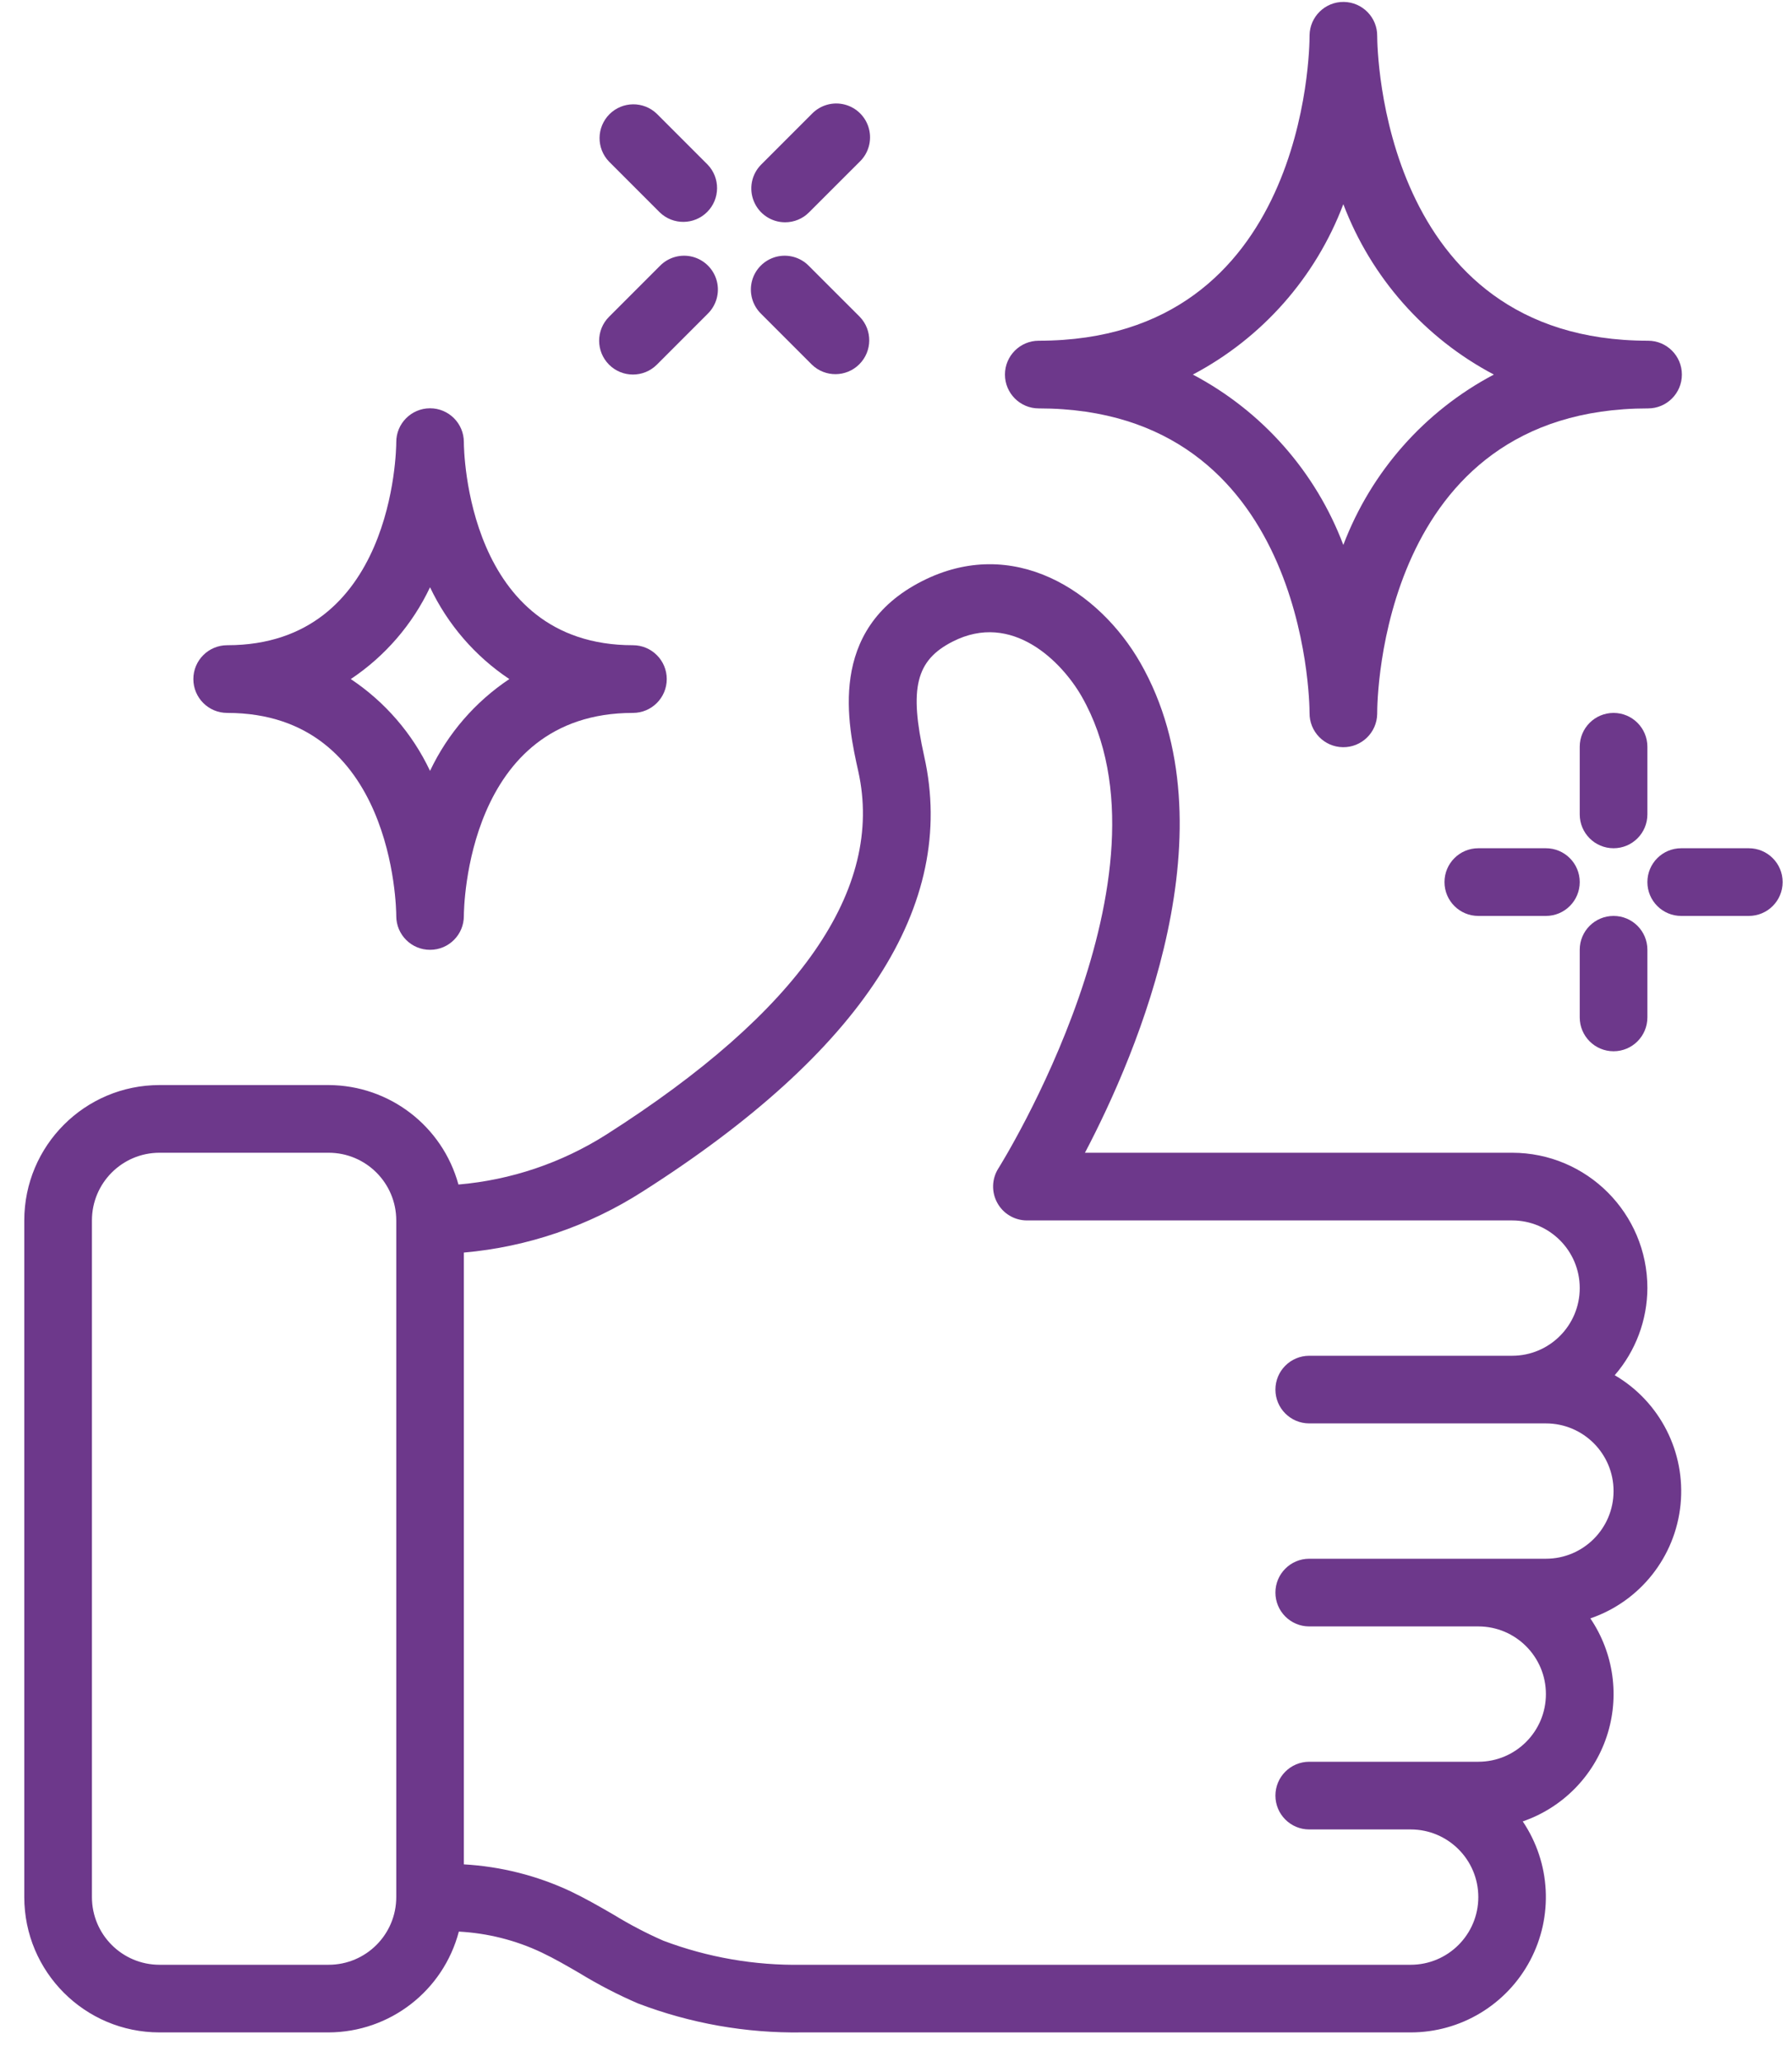
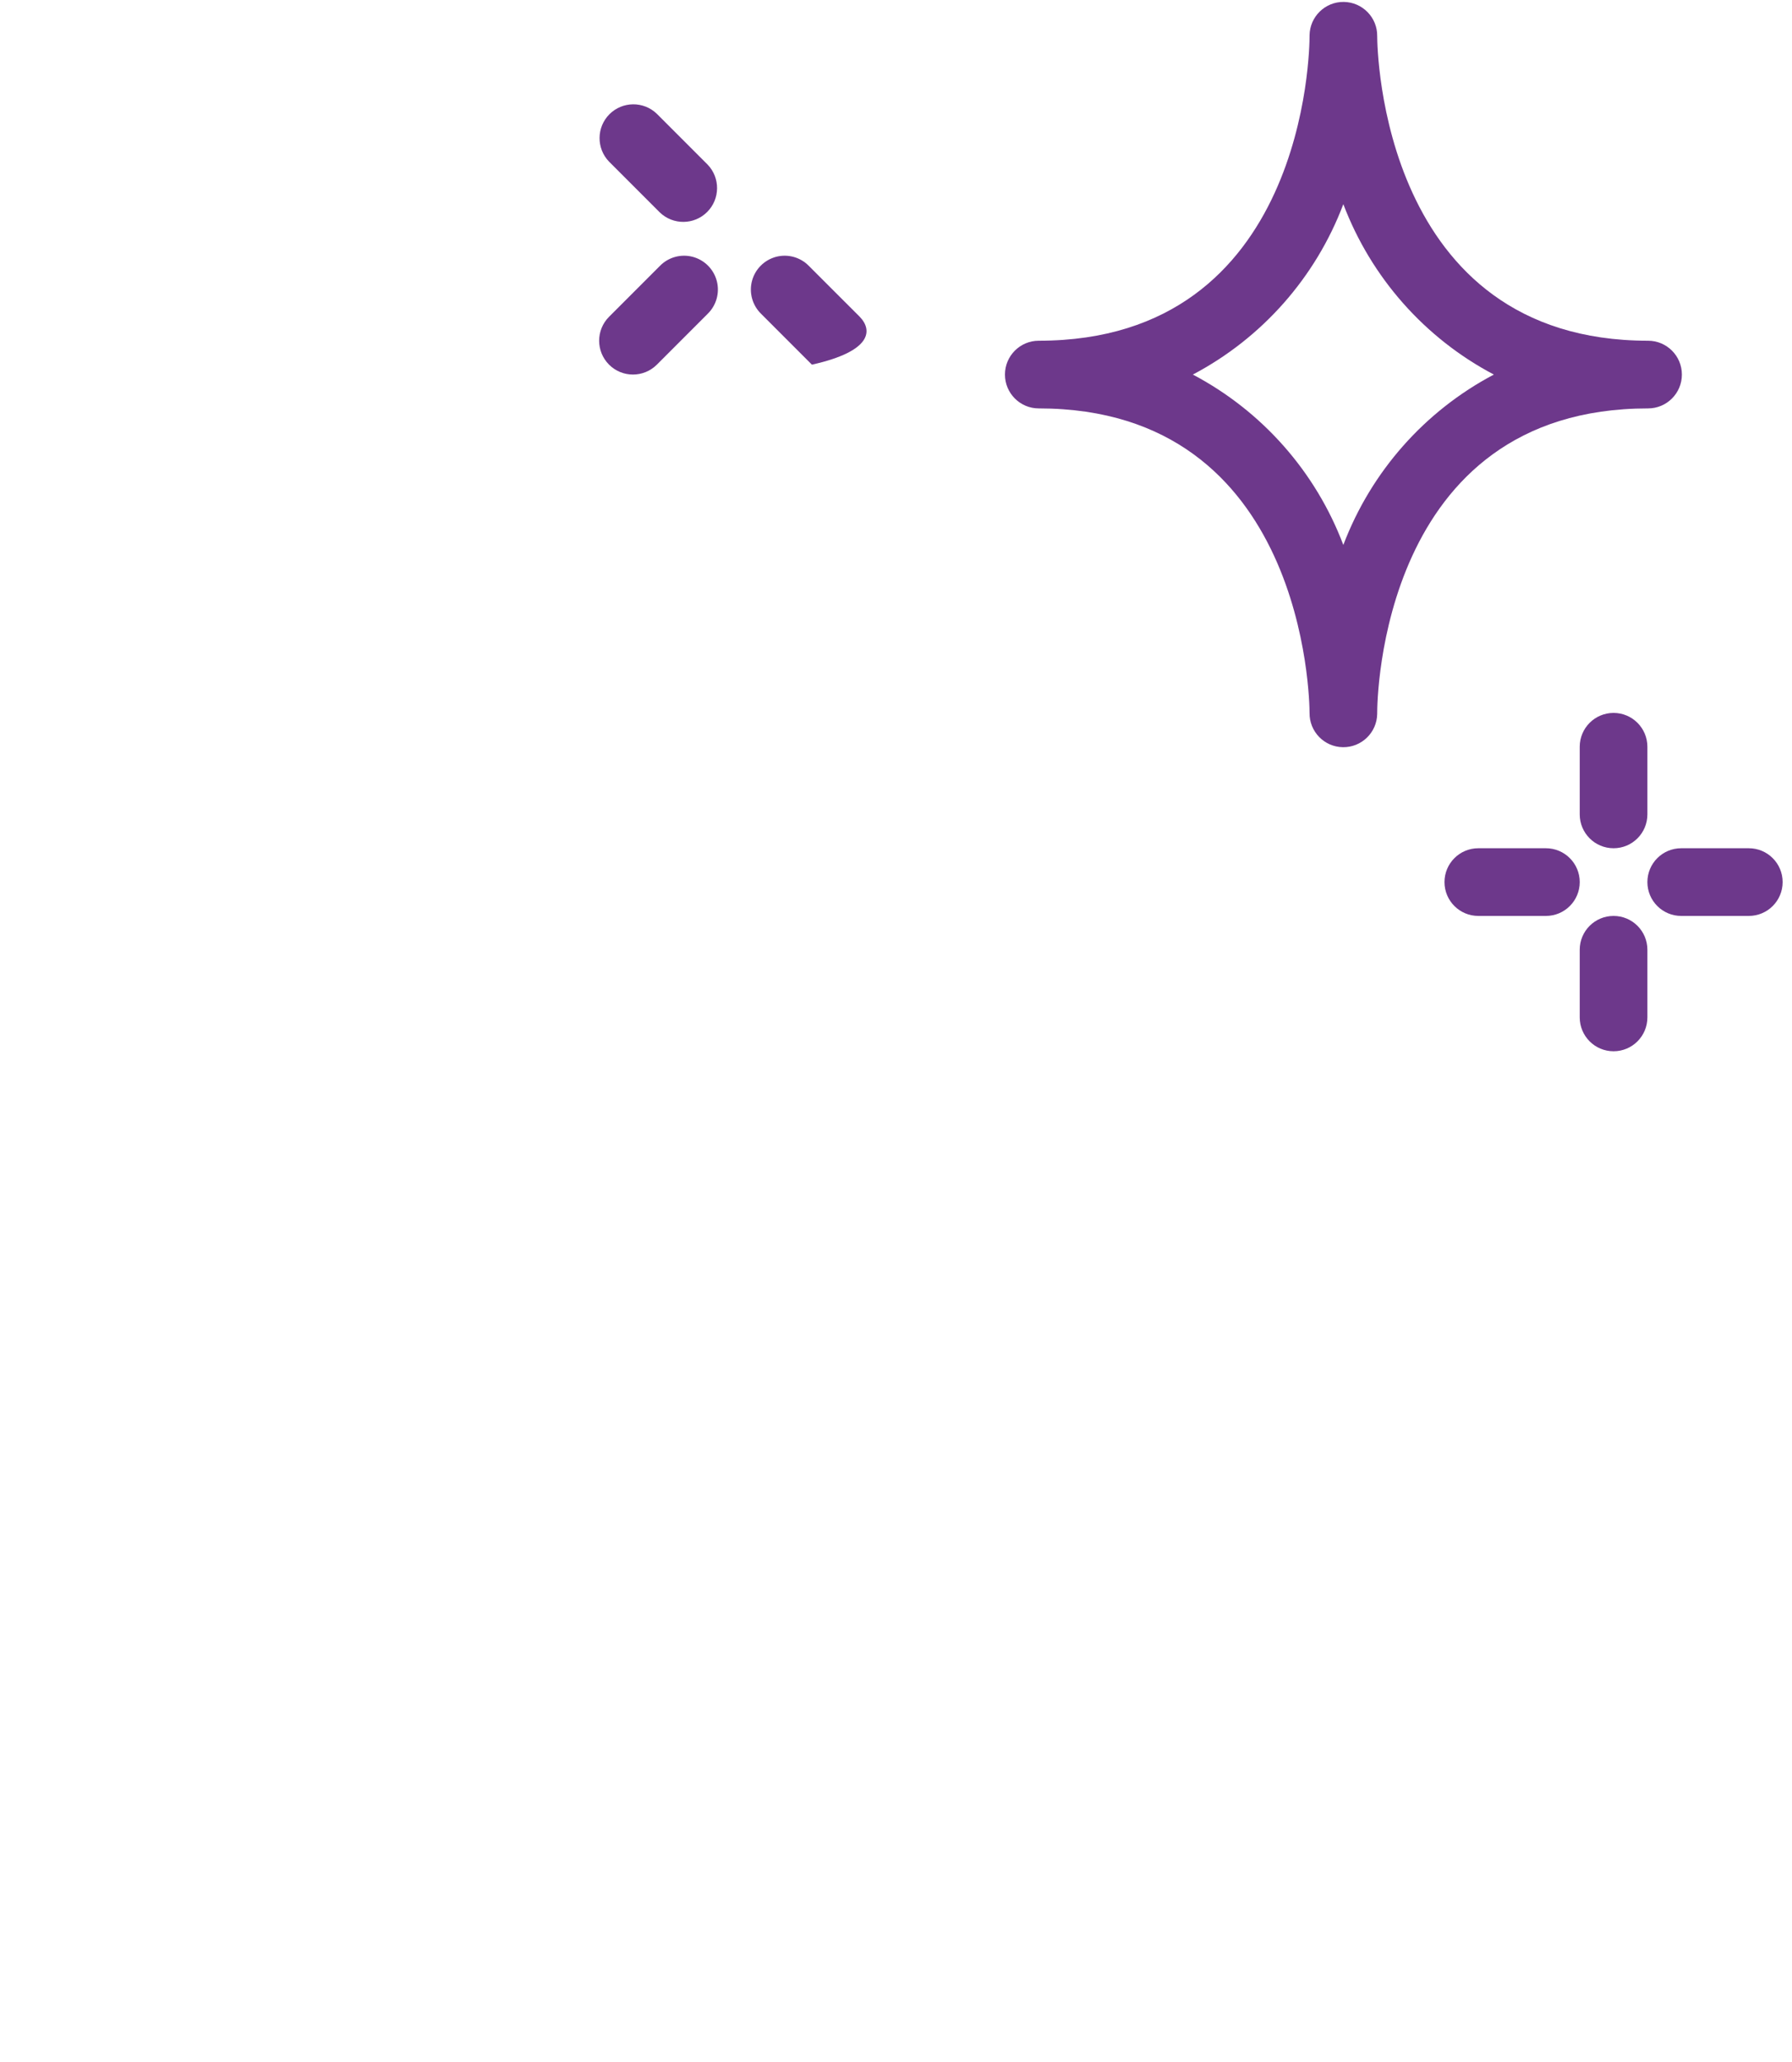
<svg xmlns="http://www.w3.org/2000/svg" width="40" height="46" viewBox="0 0 40 46" fill="none">
-   <path d="M13.529 25.314C12.535 25.943 11.405 26.325 10.233 26.425C9.875 25.118 8.69 24.211 7.335 24.206H3.561C1.894 24.206 0.542 25.558 0.542 27.226V42.321C0.542 43.989 1.894 45.34 3.561 45.34H7.335C8.702 45.335 9.894 44.413 10.242 43.091C10.883 43.125 11.512 43.283 12.092 43.558C12.383 43.696 12.662 43.859 12.941 44.021C13.358 44.275 13.792 44.5 14.24 44.693C15.409 45.139 16.651 45.359 17.902 45.34H31.488C32.604 45.34 33.629 44.724 34.153 43.738C34.677 42.752 34.614 41.558 33.99 40.633C34.874 40.328 35.567 39.629 35.863 38.741C36.159 37.854 36.024 36.879 35.499 36.104C36.609 35.724 37.395 34.733 37.512 33.566C37.629 32.399 37.055 31.271 36.043 30.679C36.511 30.139 36.769 29.449 36.772 28.735C36.772 27.068 35.42 25.716 33.753 25.716H24.218C25.399 23.468 27.544 18.444 25.456 14.789C24.537 13.184 22.618 11.928 20.579 12.966C18.452 14.047 18.929 16.182 19.158 17.207C19.743 19.837 17.849 22.565 13.529 25.314ZM7.335 43.831H3.561C2.727 43.831 2.052 43.155 2.052 42.321V27.226C2.052 26.392 2.727 25.716 3.561 25.716H7.335C8.169 25.716 8.845 26.392 8.845 27.226V42.321C8.845 43.155 8.169 43.831 7.335 43.831ZM20.631 16.879C20.29 15.352 20.444 14.729 21.264 14.313C22.595 13.633 23.703 14.765 24.146 15.539C26.402 19.49 22.326 26.001 22.284 26.067C22.137 26.299 22.128 26.593 22.261 26.834C22.393 27.076 22.646 27.225 22.921 27.226H33.753C34.586 27.226 35.262 27.901 35.262 28.735C35.262 29.569 34.586 30.245 33.753 30.245H29.224C28.807 30.245 28.469 30.583 28.469 31C28.469 31.416 28.807 31.754 29.224 31.754H34.507C35.341 31.754 36.017 32.43 36.017 33.264C36.017 34.098 35.341 34.773 34.507 34.773H29.224C28.807 34.773 28.469 35.111 28.469 35.528C28.469 35.945 28.807 36.283 29.224 36.283H32.998C33.831 36.283 34.507 36.959 34.507 37.793C34.507 38.626 33.831 39.302 32.998 39.302H29.224C28.807 39.302 28.469 39.64 28.469 40.057C28.469 40.474 28.807 40.812 29.224 40.812H31.488C32.322 40.812 32.998 41.488 32.998 42.321C32.998 43.155 32.322 43.831 31.488 43.831H17.902C16.846 43.849 15.796 43.667 14.807 43.294C14.425 43.127 14.055 42.933 13.699 42.715C13.385 42.533 13.069 42.352 12.742 42.195C11.992 41.843 11.182 41.638 10.354 41.591V27.943C11.772 27.818 13.139 27.352 14.339 26.585C19.252 23.461 21.37 20.195 20.631 16.879Z" fill="#6D388B" />
  <path d="M29.231 0.786V0.808C29.231 1.086 29.163 7.601 23.186 7.601C22.77 7.601 22.432 7.939 22.432 8.356C22.432 8.773 22.77 9.111 23.186 9.111C29.139 9.111 29.231 15.627 29.231 15.904C29.226 16.321 29.559 16.663 29.976 16.669C30.393 16.674 30.735 16.341 30.741 15.924V15.904C30.741 15.626 30.81 9.111 36.787 9.111C37.204 9.111 37.542 8.773 37.542 8.356C37.542 7.939 37.204 7.601 36.787 7.601C30.833 7.601 30.742 1.084 30.741 0.808C30.747 0.391 30.413 0.049 29.996 0.043C29.58 0.037 29.237 0.371 29.231 0.788V0.786ZM33.345 8.356C31.799 9.171 30.605 10.523 29.985 12.157C29.367 10.523 28.172 9.171 26.626 8.356C28.172 7.541 29.367 6.189 29.985 4.555C30.605 6.189 31.799 7.541 33.345 8.356Z" fill="#6D388B" />
-   <path d="M10.354 9.865V9.861C10.353 9.444 10.014 9.107 9.597 9.108C9.18 9.11 8.843 9.449 8.845 9.865C8.845 10.05 8.781 14.394 5.071 14.394C4.654 14.394 4.316 14.732 4.316 15.149C4.316 15.566 4.654 15.904 5.071 15.904C8.781 15.904 8.845 20.249 8.845 20.433V20.437C8.846 20.854 9.185 21.191 9.602 21.189C10.019 21.188 10.355 20.849 10.354 20.433C10.354 20.248 10.418 15.904 14.128 15.904C14.545 15.904 14.883 15.566 14.883 15.149C14.883 14.732 14.545 14.394 14.128 14.394C10.418 14.394 10.354 10.049 10.354 9.865ZM11.369 15.149C10.604 15.659 9.993 16.366 9.599 17.197C9.206 16.366 8.595 15.659 7.83 15.149C8.595 14.639 9.206 13.931 9.599 13.101C9.993 13.931 10.604 14.639 11.369 15.149Z" fill="#6D388B" />
  <path d="M36.017 15.904C35.6 15.904 35.262 16.242 35.262 16.659V18.168C35.262 18.585 35.6 18.923 36.017 18.923C36.434 18.923 36.772 18.585 36.772 18.168V16.659C36.772 16.242 36.434 15.904 36.017 15.904Z" fill="#6D388B" />
  <path d="M36.017 23.452C36.434 23.452 36.772 23.114 36.772 22.697V21.187C36.772 20.77 36.434 20.433 36.017 20.433C35.6 20.433 35.262 20.77 35.262 21.187V22.697C35.262 23.114 35.6 23.452 36.017 23.452Z" fill="#6D388B" />
  <path d="M37.527 20.433H39.036C39.453 20.433 39.791 20.095 39.791 19.678C39.791 19.261 39.453 18.923 39.036 18.923H37.527C37.11 18.923 36.772 19.261 36.772 19.678C36.772 20.095 37.11 20.433 37.527 20.433Z" fill="#6D388B" />
  <path d="M34.507 20.433C34.924 20.433 35.262 20.095 35.262 19.678C35.262 19.261 34.924 18.923 34.507 18.923H32.998C32.581 18.923 32.243 19.261 32.243 19.678C32.243 20.095 32.581 20.433 32.998 20.433H34.507Z" fill="#6D388B" />
-   <path d="M16.991 7.003L18.123 8.135C18.419 8.421 18.89 8.417 19.181 8.126C19.473 7.834 19.477 7.364 19.191 7.067L18.058 5.935C17.869 5.739 17.588 5.66 17.324 5.729C17.06 5.799 16.854 6.005 16.785 6.269C16.716 6.532 16.795 6.813 16.991 7.003Z" fill="#6D388B" />
+   <path d="M16.991 7.003L18.123 8.135C19.473 7.834 19.477 7.364 19.191 7.067L18.058 5.935C17.869 5.739 17.588 5.66 17.324 5.729C17.06 5.799 16.854 6.005 16.785 6.269C16.716 6.532 16.795 6.813 16.991 7.003Z" fill="#6D388B" />
  <path d="M14.727 4.738C15.023 5.024 15.494 5.02 15.785 4.729C16.076 4.438 16.08 3.967 15.794 3.671L14.662 2.539C14.366 2.253 13.895 2.257 13.604 2.548C13.313 2.839 13.309 3.31 13.595 3.606L14.727 4.738Z" fill="#6D388B" />
  <path d="M13.595 8.135C13.889 8.429 14.367 8.429 14.662 8.135L15.794 7.003C15.99 6.813 16.069 6.532 16 6.269C15.931 6.005 15.725 5.799 15.461 5.729C15.197 5.66 14.916 5.739 14.727 5.935L13.595 7.067C13.3 7.362 13.3 7.84 13.595 8.135Z" fill="#6D388B" />
-   <path d="M17.525 4.959C17.725 4.959 17.917 4.88 18.058 4.738L19.191 3.606C19.387 3.417 19.465 3.136 19.396 2.872C19.327 2.608 19.121 2.402 18.857 2.333C18.593 2.264 18.313 2.343 18.123 2.539L16.991 3.671C16.775 3.887 16.711 4.211 16.828 4.493C16.944 4.775 17.22 4.959 17.525 4.959Z" fill="#6D388B" />
</svg>